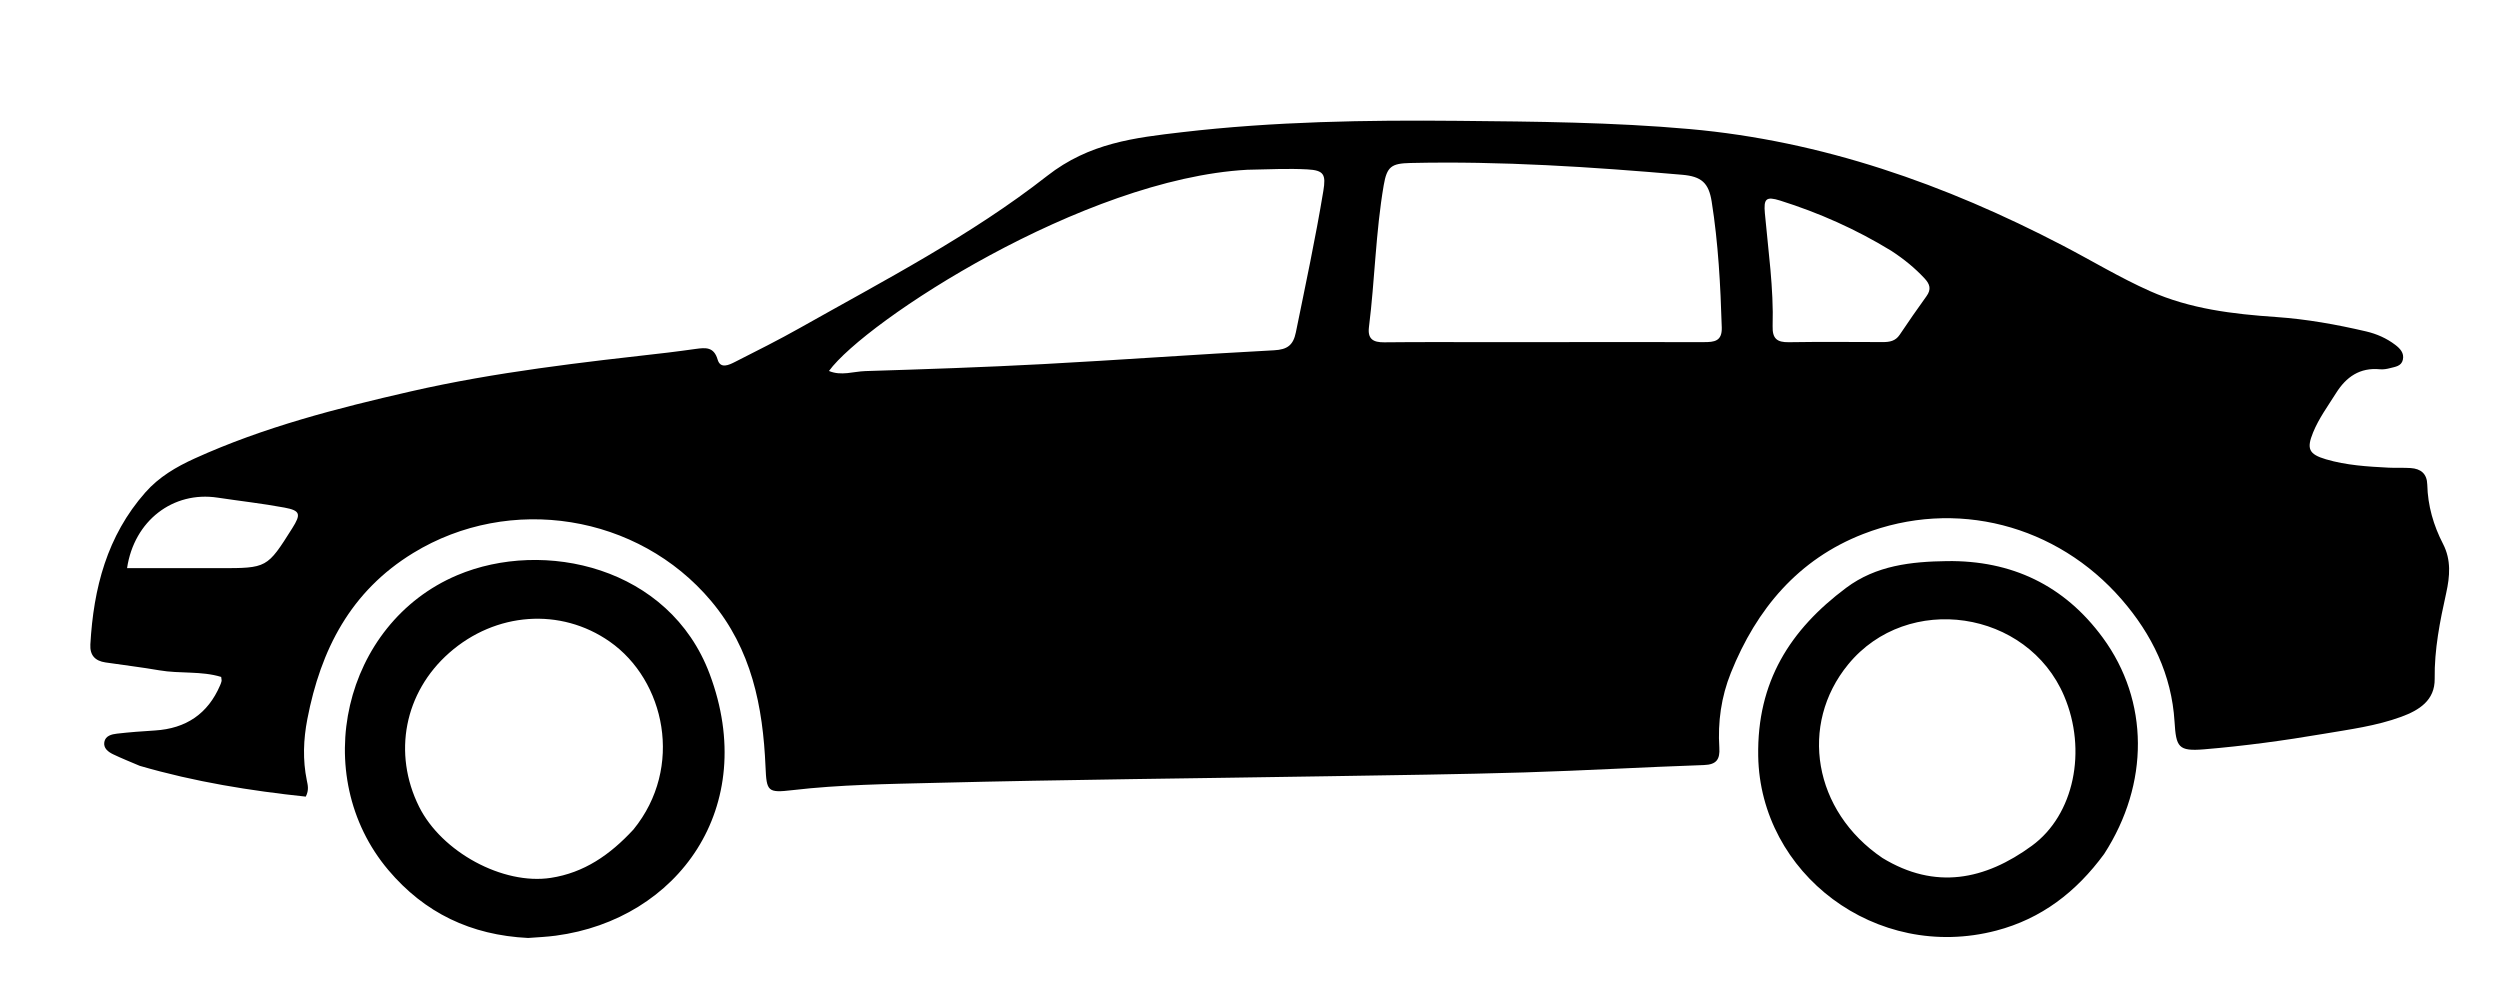
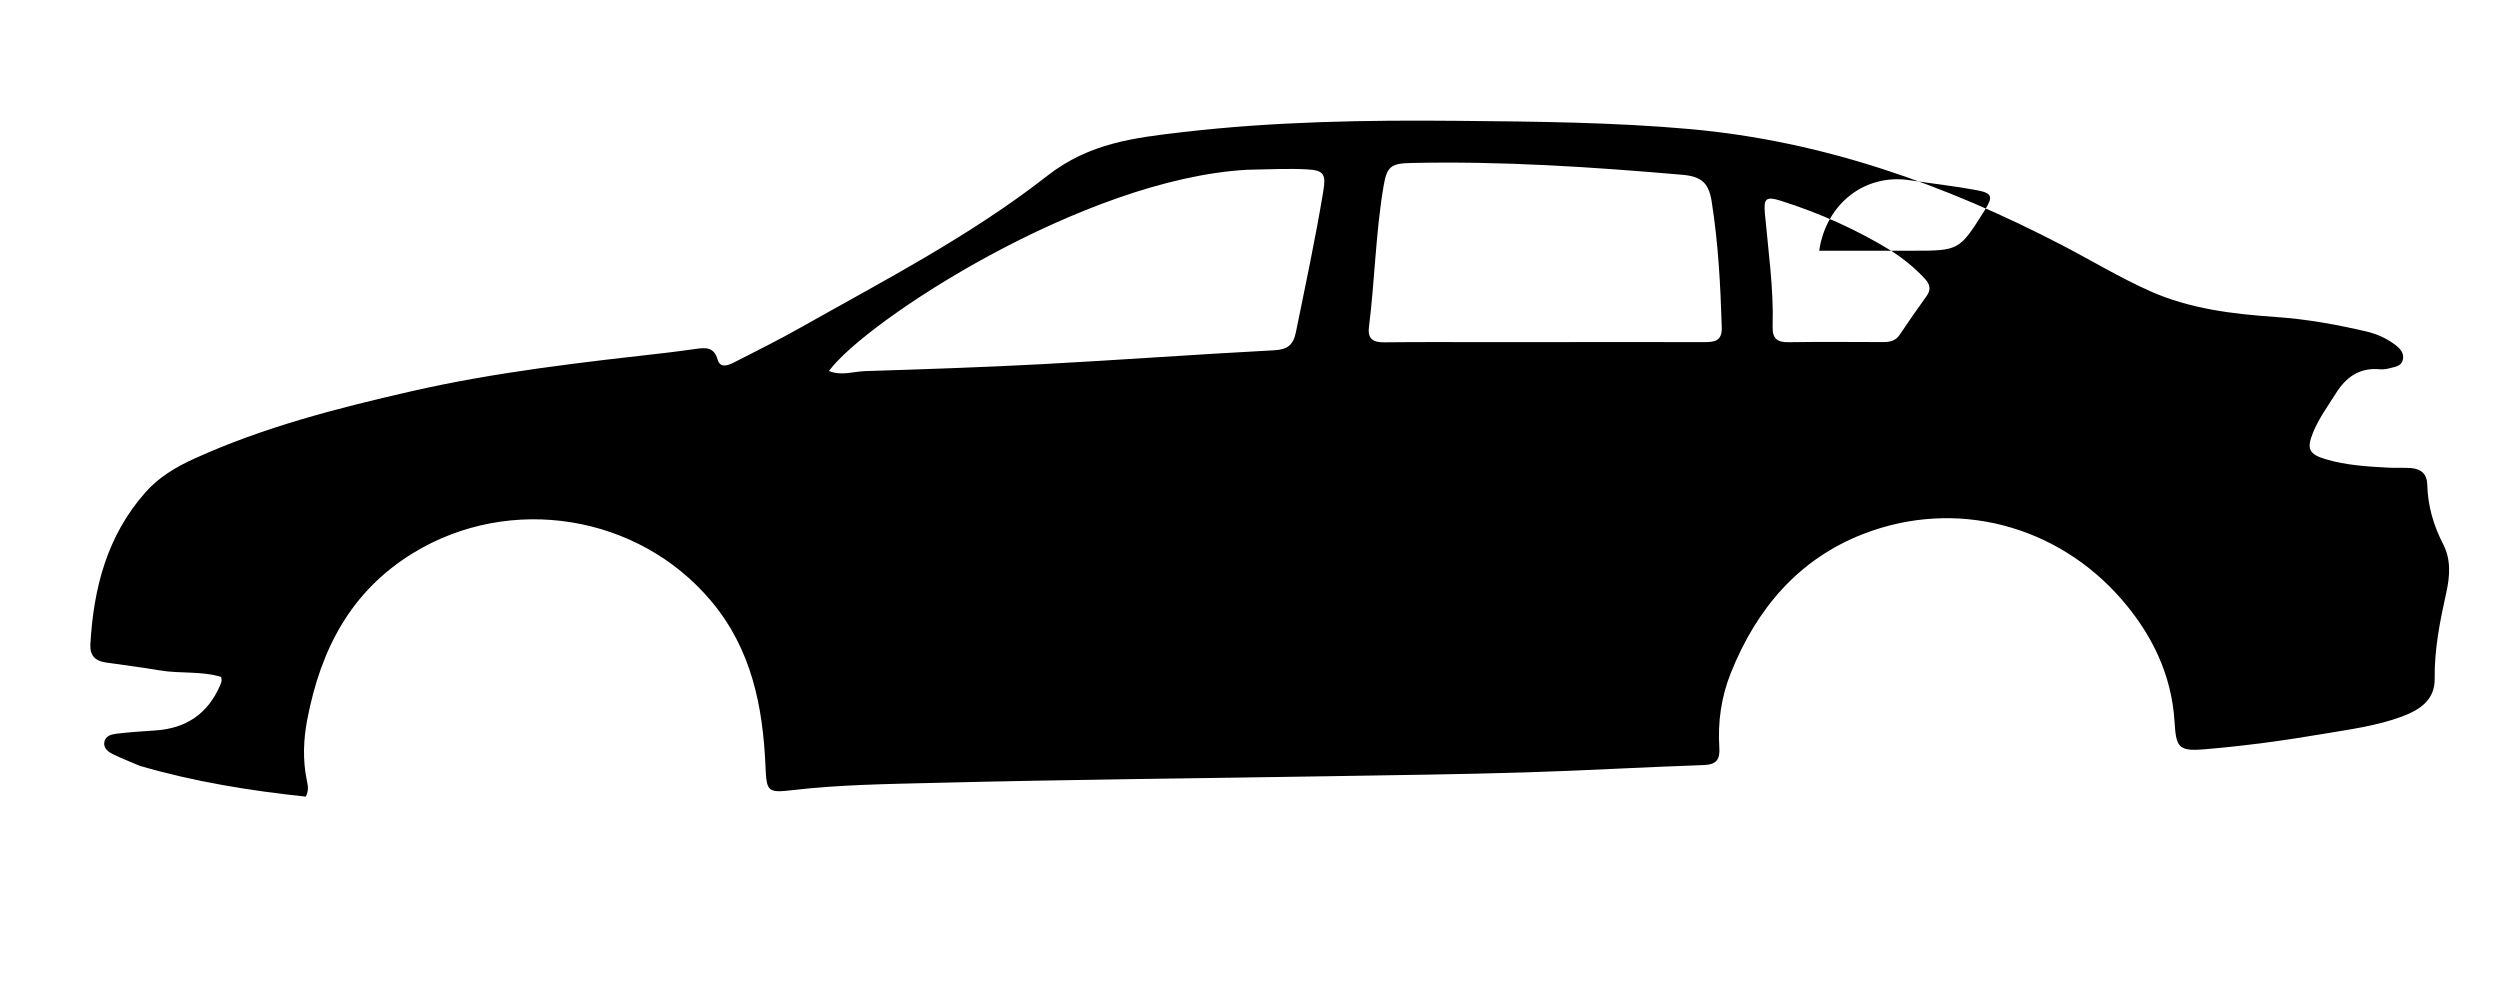
<svg xmlns="http://www.w3.org/2000/svg" xml:space="preserve" width="100%" x="0" y="0" version="1.1" viewBox="0 0 848 336">
-   <path d="M47.433 259.783c-3.272-1.388-6.209-2.563-9.055-3.926-1.687-.809-3.357-2.067-2.99-4.164.374-2.133 2.497-2.631 4.28-2.839 4.297-.5 8.619-.805 12.937-1.079 10.457-.663 17.901-5.611 22.057-15.317.196-.458.387-.93.49-1.413.063-.302-.045-.64-.12-1.429-6.766-2.081-14.03-1.037-21.01-2.248-6.06-1.052-12.18-1.762-18.264-2.675-3.465-.52-5.314-2.387-5.105-6.112 1.065-19.05 5.634-36.79 18.641-51.541 4.647-5.27 10.477-8.68 16.736-11.523 23.483-10.664 48.302-17.026 73.319-22.755 28.763-6.586 58.024-9.857 87.28-13.172 3.138-.356 6.264-.827 9.396-1.24 3.254-.428 6.12-.788 7.4 3.633.938 3.241 3.864 1.807 5.872.79 7.426-3.762 14.876-7.497 22.124-11.583 28.593-16.12 57.974-31.322 83.777-51.526 14.305-11.201 29.677-12.943 45.761-14.821 31.14-3.637 62.482-4.153 93.785-3.85 26.134.253 52.302.46 78.378 2.784 45.003 4.012 86.665 18.748 126.455 39.453 9.897 5.15 19.452 10.947 29.666 15.503 13.628 6.077 28.179 7.796 42.797 8.8 10.357.71 20.467 2.533 30.521 4.879 3.595.838 6.974 2.326 9.921 4.571 1.591 1.212 3.09 2.746 2.567 5.046-.503 2.211-2.587 2.38-4.313 2.839-1.113.295-2.324.504-3.456.395-6.812-.654-11.439 2.574-14.895 8.083-2.74 4.367-5.813 8.522-7.788 13.353-2.25 5.503-1.476 7.378 4.376 9.102 6.92 2.038 14.08 2.468 21.233 2.835 2.494.128 5.005-.034 7.495.133 3.454.232 5.546 1.914 5.633 5.655.167 7.117 2.105 13.812 5.352 20.091 2.807 5.43 2.302 11.052 1.073 16.604-2.127 9.607-4.052 19.166-3.914 29.114.102 7.337-5.26 10.683-11.37 12.92-8.495 3.11-17.43 4.259-26.286 5.764-13.452 2.287-26.976 4.13-40.561 5.258-8.777.728-9.495-.738-10.026-9.4-.973-15.886-7.649-29.583-17.921-41.424-21.998-25.357-56.386-34.382-87.68-22.217-22 8.552-36.18 25.396-44.886 47.082-3.291 8.198-4.471 16.69-3.918 25.44.244 3.875-.918 5.705-5.225 5.852-20.305.696-40.594 1.89-60.9 2.5-22.15.665-44.31.926-66.467 1.29-44.482.729-88.973 1.137-133.445 2.252-16.124.404-32.303.589-48.381 2.47-8.417.985-8.758.446-9.115-7.894-.877-20.485-4.703-39.927-18.473-56.291-24.745-29.408-68.244-36.318-101.06-16.24-21.28 13.02-31.337 32.808-35.878 56.302-1.34 6.935-1.611 13.864-.177 20.833.324 1.577.784 3.256-.356 5.49-18.776-1.993-37.546-4.98-56.287-10.437m375.62-202.194c-55.586 3.044-129.543 51.368-141.868 68.25 4.158 1.759 8.29.164 12.33.038 20.136-.63 40.277-1.298 60.394-2.374 26.09-1.394 52.15-3.315 78.242-4.682 4.535-.238 6.522-1.743 7.405-6.082 3.246-15.966 6.665-31.895 9.32-47.975.922-5.583.207-6.995-5.423-7.303-6.472-.353-12.982-.012-20.4.128m84.447 58.473c23.484-.013 46.968-.047 70.451-.013 3.498.005 6.212-.253 6.07-4.957-.432-14.305-1.181-28.583-3.424-42.728-1.007-6.35-3.48-8.515-9.996-9.078-30.687-2.652-61.406-4.688-92.239-3.992-6.422.145-7.927 1.234-9.01 7.548-2.728 15.917-3.005 32.1-5.005 48.099-.505 4.041 1.397 5.218 5.18 5.177 12.323-.136 24.648-.054 37.973-.056M641.468 85.04c-11.838-7.24-24.42-12.848-37.641-17.006-4.809-1.512-5.622-.594-5.184 4.29 1.144 12.744 3.013 25.453 2.631 38.283-.126 4.222 1.446 5.534 5.479 5.47 10.645-.17 21.296-.065 31.944-.045 2.256.005 4.242-.35 5.646-2.437 2.97-4.415 5.985-8.803 9.108-13.11 1.717-2.367 1.188-4.103-.697-6.112-3.213-3.425-6.766-6.388-11.286-9.333M67.5 192.714l6.982.005c16.112.004 16.112.004 24.669-13.564 3.015-4.781 2.733-5.978-2.703-6.988-7.496-1.392-15.095-2.227-22.639-3.37-15.077-2.285-28.306 7.78-30.708 23.915 7.848 0 15.624 0 24.399.002z" fill="#000" opacity="1" />
-   <path d="M713.736 289.65c-9.465 12.923-21.3 21.995-36.58 26.003-40.893 10.728-80.11-19.438-80.772-59.207-.418-25.145 10.765-42.802 29.842-57.059 10.187-7.613 22.082-8.893 34.154-9.059 21.954-.302 39.832 8.178 52.891 25.984 15.716 21.43 15.87 49.467.465 73.338m-75.234 1.362c17.908 10.93 34.788 7.513 50.72-4.136 14.368-10.505 18.77-32.373 10.931-50.802-12.423-29.21-53.088-35.296-73.245-10.715-16.761 20.44-11.83 49.775 11.594 65.653zM179.123 318.16c-19.41-.956-35.109-8.488-47.4-23.041-27.129-32.12-15.314-83.626 23.343-99.998 29.38-12.444 71.983-2.933 85.644 33.47 17.002 45.301-10.808 83.293-52.19 88.787-2.962.393-5.957.534-9.397.782m35.761-36.807c17.15-21.078 10.697-50.597-8.065-63.719-16.674-11.661-38.732-10.014-54.436 3.813-15.2 13.383-19.25 34.07-10.22 52.202 7.643 15.347 28.44 26.622 44.69 24.122 11.213-1.726 20.02-7.735 28.031-16.418z" fill="#000" opacity="1" />
+   <path d="M47.433 259.783c-3.272-1.388-6.209-2.563-9.055-3.926-1.687-.809-3.357-2.067-2.99-4.164.374-2.133 2.497-2.631 4.28-2.839 4.297-.5 8.619-.805 12.937-1.079 10.457-.663 17.901-5.611 22.057-15.317.196-.458.387-.93.49-1.413.063-.302-.045-.64-.12-1.429-6.766-2.081-14.03-1.037-21.01-2.248-6.06-1.052-12.18-1.762-18.264-2.675-3.465-.52-5.314-2.387-5.105-6.112 1.065-19.05 5.634-36.79 18.641-51.541 4.647-5.27 10.477-8.68 16.736-11.523 23.483-10.664 48.302-17.026 73.319-22.755 28.763-6.586 58.024-9.857 87.28-13.172 3.138-.356 6.264-.827 9.396-1.24 3.254-.428 6.12-.788 7.4 3.633.938 3.241 3.864 1.807 5.872.79 7.426-3.762 14.876-7.497 22.124-11.583 28.593-16.12 57.974-31.322 83.777-51.526 14.305-11.201 29.677-12.943 45.761-14.821 31.14-3.637 62.482-4.153 93.785-3.85 26.134.253 52.302.46 78.378 2.784 45.003 4.012 86.665 18.748 126.455 39.453 9.897 5.15 19.452 10.947 29.666 15.503 13.628 6.077 28.179 7.796 42.797 8.8 10.357.71 20.467 2.533 30.521 4.879 3.595.838 6.974 2.326 9.921 4.571 1.591 1.212 3.09 2.746 2.567 5.046-.503 2.211-2.587 2.38-4.313 2.839-1.113.295-2.324.504-3.456.395-6.812-.654-11.439 2.574-14.895 8.083-2.74 4.367-5.813 8.522-7.788 13.353-2.25 5.503-1.476 7.378 4.376 9.102 6.92 2.038 14.08 2.468 21.233 2.835 2.494.128 5.005-.034 7.495.133 3.454.232 5.546 1.914 5.633 5.655.167 7.117 2.105 13.812 5.352 20.091 2.807 5.43 2.302 11.052 1.073 16.604-2.127 9.607-4.052 19.166-3.914 29.114.102 7.337-5.26 10.683-11.37 12.92-8.495 3.11-17.43 4.259-26.286 5.764-13.452 2.287-26.976 4.13-40.561 5.258-8.777.728-9.495-.738-10.026-9.4-.973-15.886-7.649-29.583-17.921-41.424-21.998-25.357-56.386-34.382-87.68-22.217-22 8.552-36.18 25.396-44.886 47.082-3.291 8.198-4.471 16.69-3.918 25.44.244 3.875-.918 5.705-5.225 5.852-20.305.696-40.594 1.89-60.9 2.5-22.15.665-44.31.926-66.467 1.29-44.482.729-88.973 1.137-133.445 2.252-16.124.404-32.303.589-48.381 2.47-8.417.985-8.758.446-9.115-7.894-.877-20.485-4.703-39.927-18.473-56.291-24.745-29.408-68.244-36.318-101.06-16.24-21.28 13.02-31.337 32.808-35.878 56.302-1.34 6.935-1.611 13.864-.177 20.833.324 1.577.784 3.256-.356 5.49-18.776-1.993-37.546-4.98-56.287-10.437m375.62-202.194c-55.586 3.044-129.543 51.368-141.868 68.25 4.158 1.759 8.29.164 12.33.038 20.136-.63 40.277-1.298 60.394-2.374 26.09-1.394 52.15-3.315 78.242-4.682 4.535-.238 6.522-1.743 7.405-6.082 3.246-15.966 6.665-31.895 9.32-47.975.922-5.583.207-6.995-5.423-7.303-6.472-.353-12.982-.012-20.4.128m84.447 58.473c23.484-.013 46.968-.047 70.451-.013 3.498.005 6.212-.253 6.07-4.957-.432-14.305-1.181-28.583-3.424-42.728-1.007-6.35-3.48-8.515-9.996-9.078-30.687-2.652-61.406-4.688-92.239-3.992-6.422.145-7.927 1.234-9.01 7.548-2.728 15.917-3.005 32.1-5.005 48.099-.505 4.041 1.397 5.218 5.18 5.177 12.323-.136 24.648-.054 37.973-.056M641.468 85.04c-11.838-7.24-24.42-12.848-37.641-17.006-4.809-1.512-5.622-.594-5.184 4.29 1.144 12.744 3.013 25.453 2.631 38.283-.126 4.222 1.446 5.534 5.479 5.47 10.645-.17 21.296-.065 31.944-.045 2.256.005 4.242-.35 5.646-2.437 2.97-4.415 5.985-8.803 9.108-13.11 1.717-2.367 1.188-4.103-.697-6.112-3.213-3.425-6.766-6.388-11.286-9.333l6.982.005c16.112.004 16.112.004 24.669-13.564 3.015-4.781 2.733-5.978-2.703-6.988-7.496-1.392-15.095-2.227-22.639-3.37-15.077-2.285-28.306 7.78-30.708 23.915 7.848 0 15.624 0 24.399.002z" fill="#000" opacity="1" />
</svg>